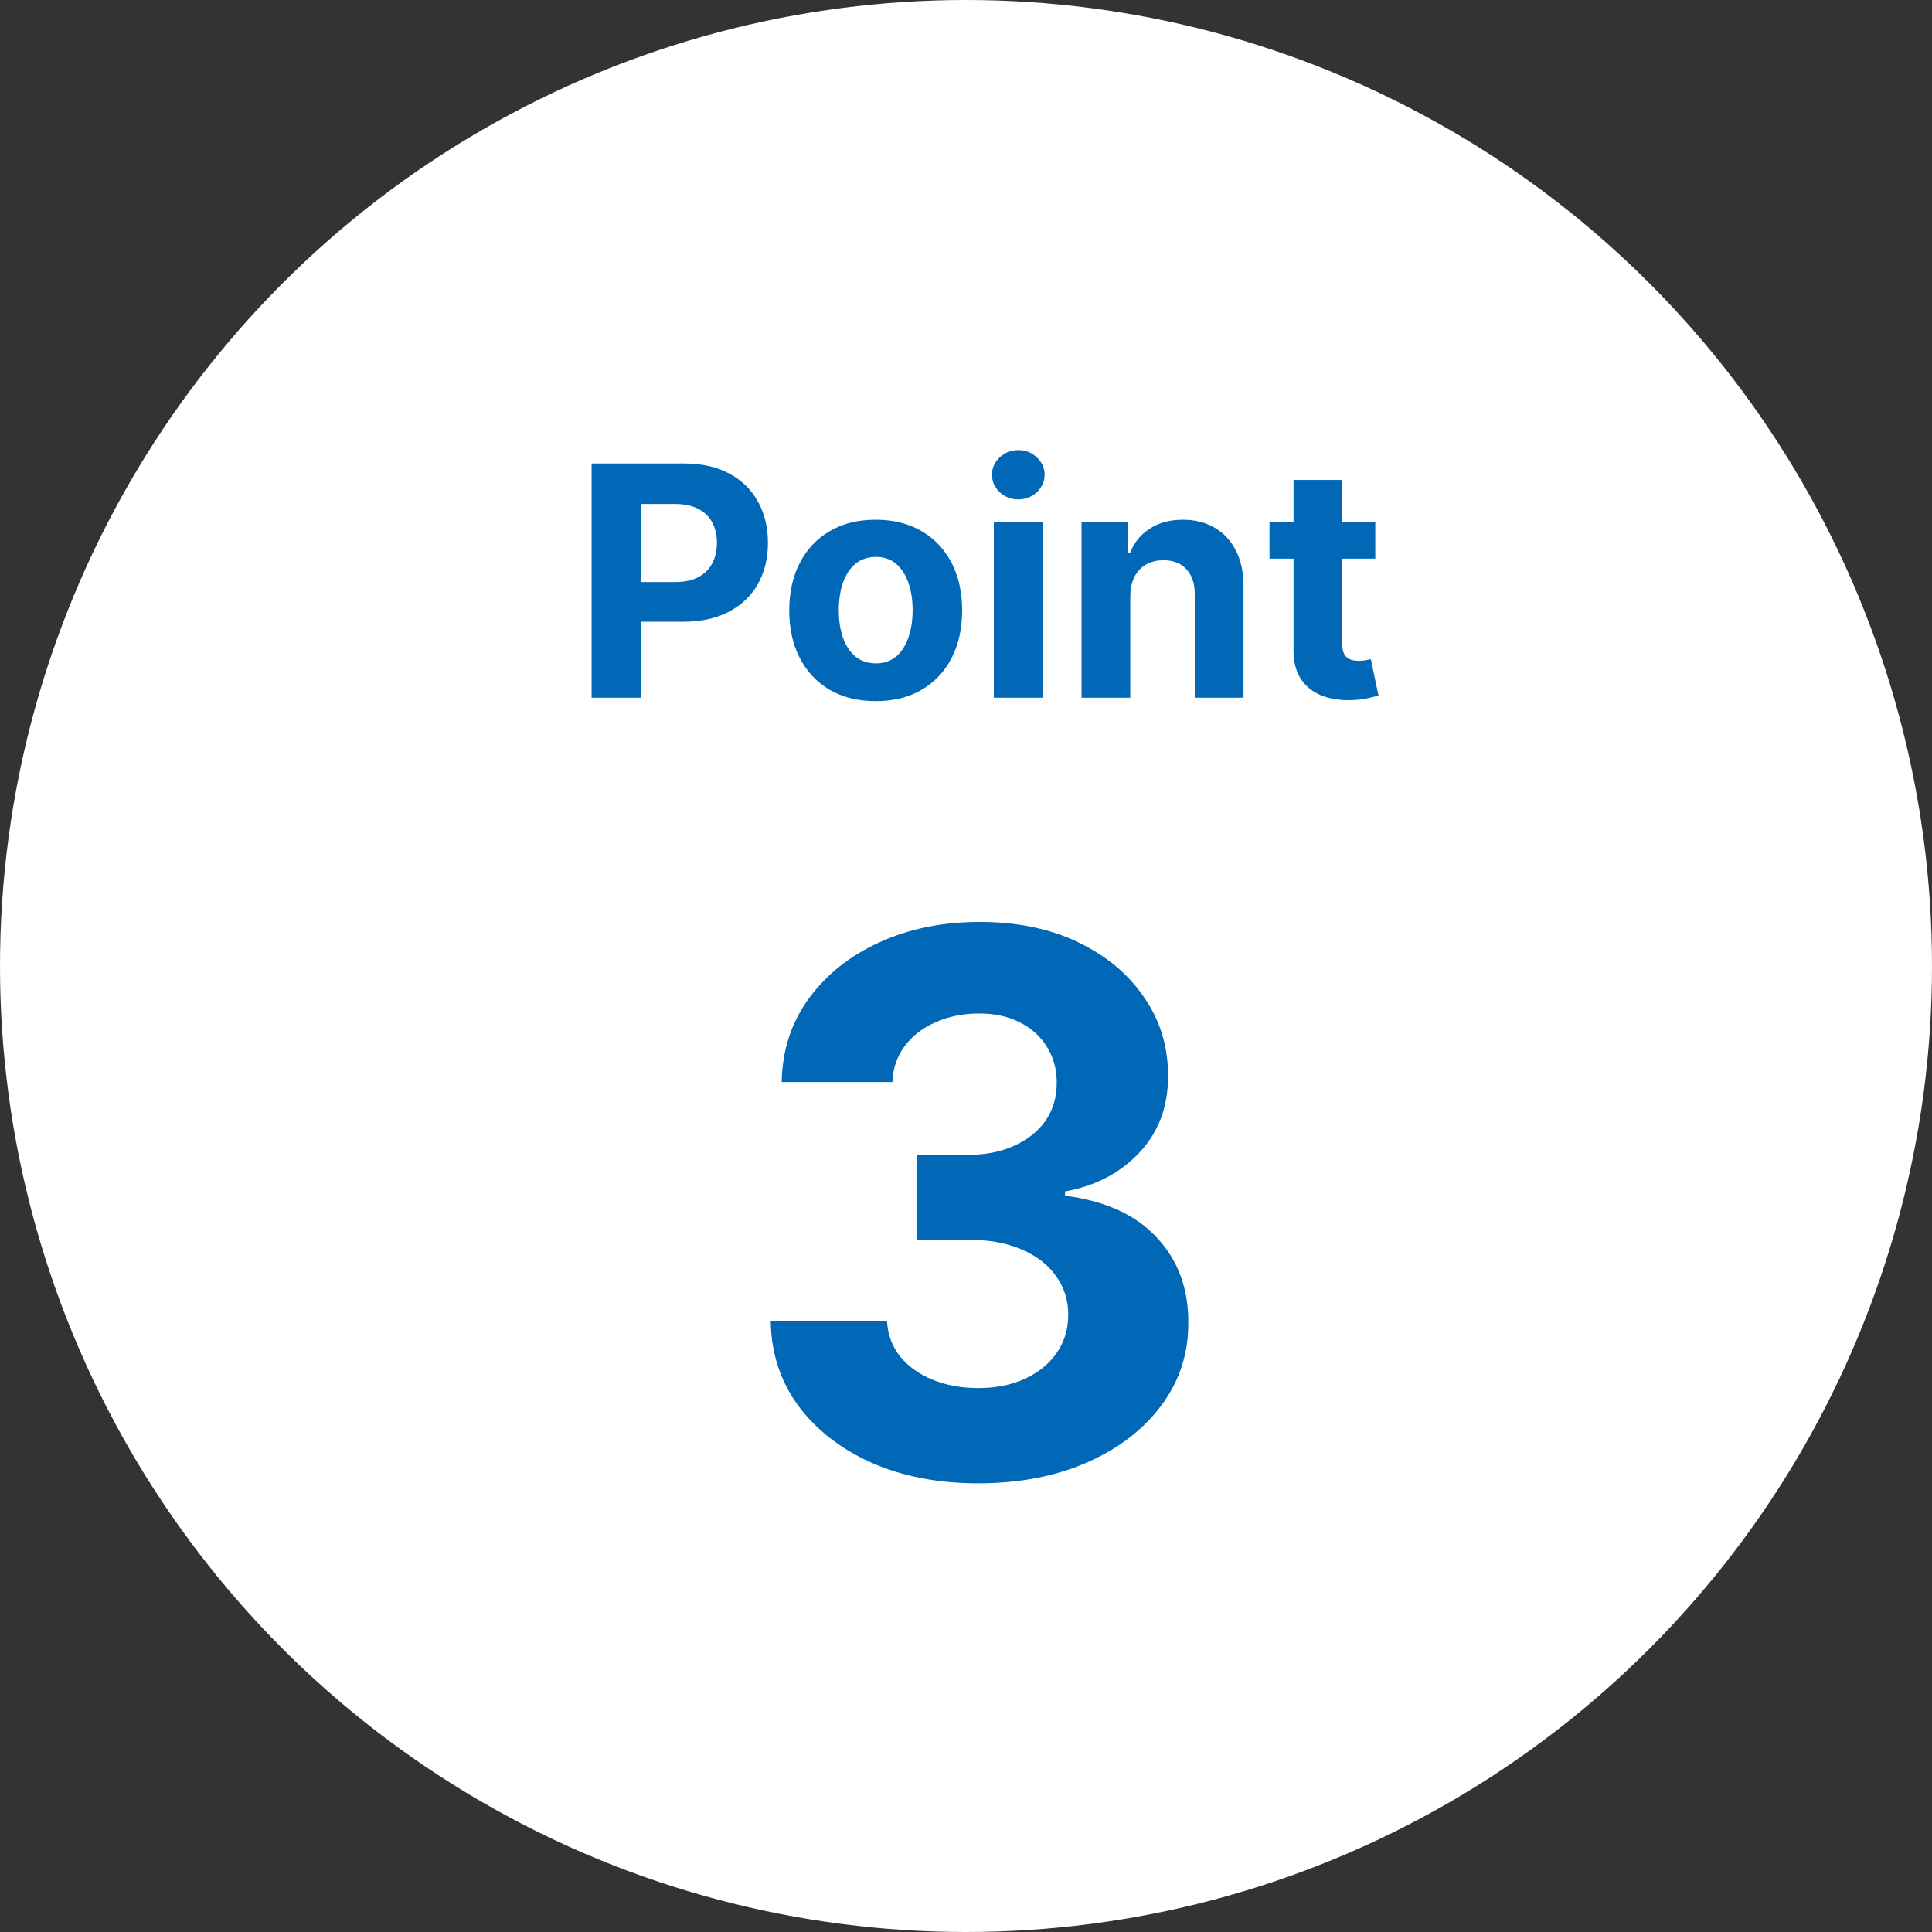
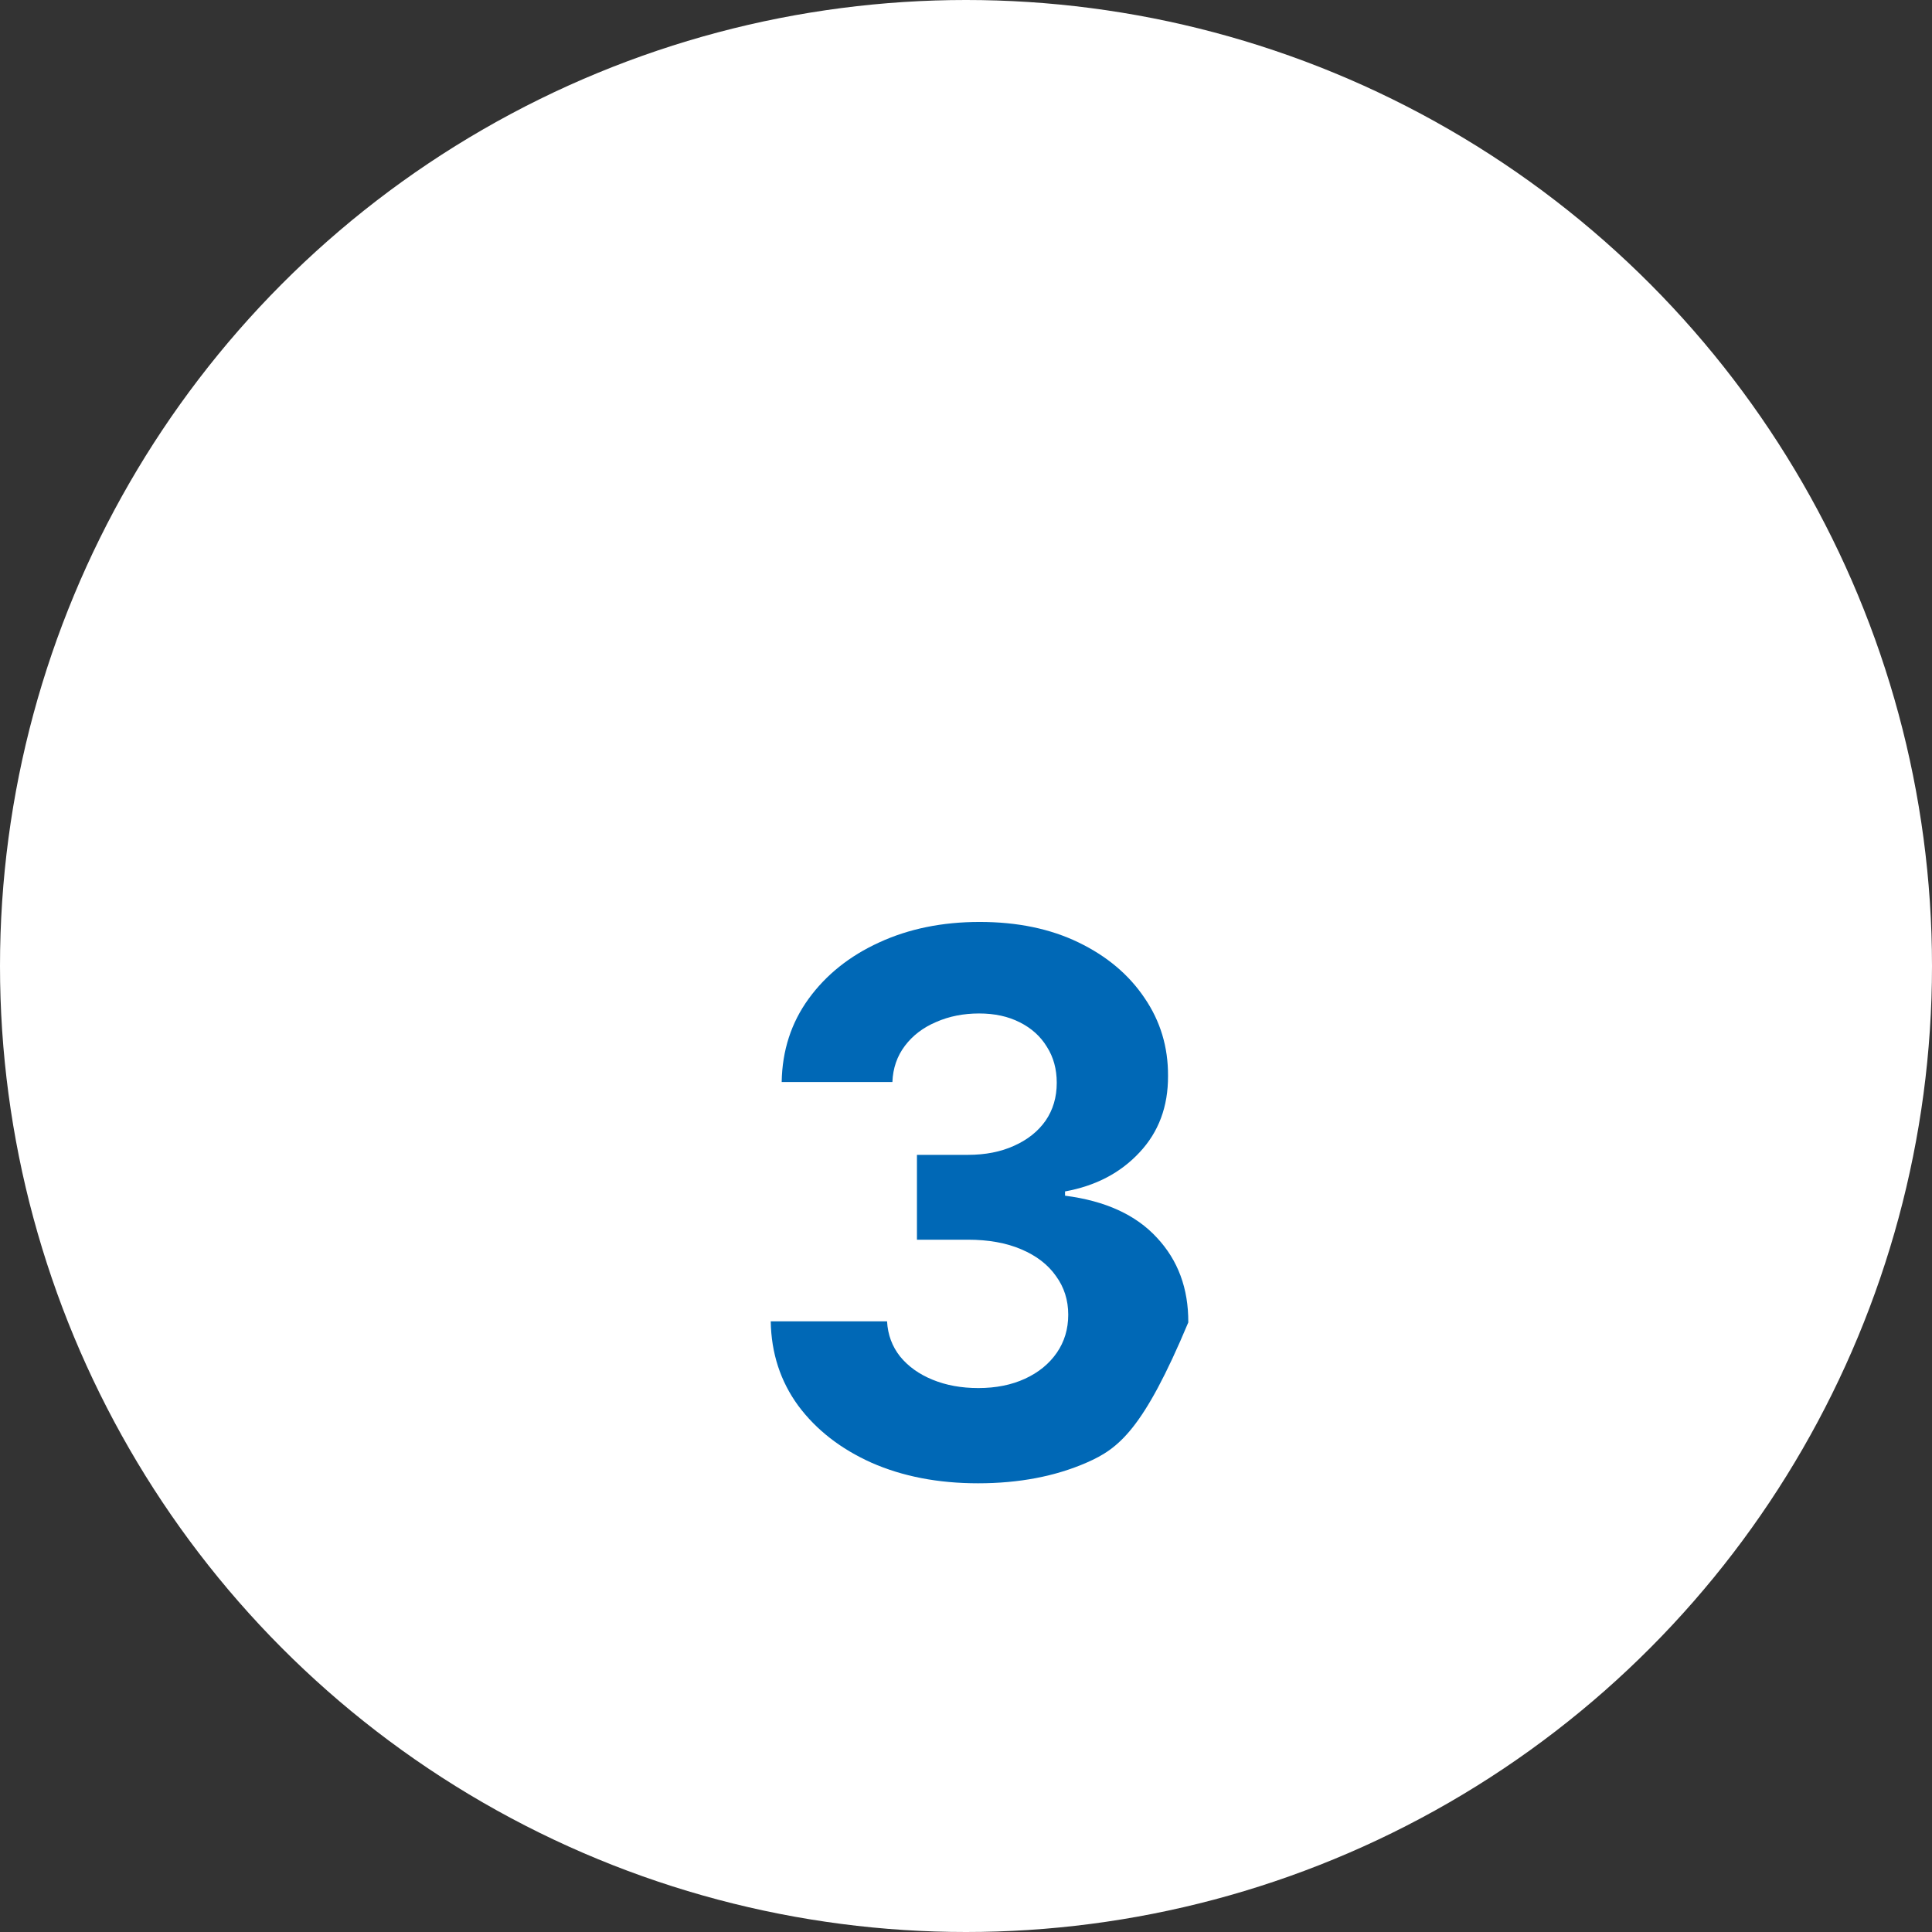
<svg xmlns="http://www.w3.org/2000/svg" width="72" height="72" viewBox="0 0 72 72" fill="none">
  <rect x="0" y="0" width="72" height="72" fill="#333333" stroke="none" />
  <circle cx="36" cy="36" r="36" fill="white" />
-   <path d="M22.048 26V17.273H25.491C26.153 17.273 26.717 17.399 27.183 17.652C27.648 17.902 28.004 18.25 28.248 18.696C28.495 19.139 28.619 19.651 28.619 20.23C28.619 20.81 28.494 21.321 28.244 21.764C27.994 22.207 27.631 22.553 27.157 22.8C26.685 23.047 26.114 23.171 25.444 23.171H23.249V21.692H25.146C25.501 21.692 25.793 21.631 26.023 21.509C26.256 21.384 26.43 21.212 26.543 20.993C26.66 20.771 26.718 20.517 26.718 20.23C26.718 19.94 26.66 19.688 26.543 19.472C26.43 19.253 26.256 19.084 26.023 18.965C25.791 18.842 25.495 18.781 25.137 18.781H23.893V26H22.048ZM32.635 26.128C31.973 26.128 31.401 25.987 30.918 25.706C30.438 25.422 30.067 25.027 29.805 24.521C29.544 24.013 29.413 23.423 29.413 22.753C29.413 22.077 29.544 21.486 29.805 20.98C30.067 20.472 30.438 20.077 30.918 19.796C31.401 19.511 31.973 19.369 32.635 19.369C33.297 19.369 33.868 19.511 34.348 19.796C34.831 20.077 35.203 20.472 35.465 20.98C35.726 21.486 35.856 22.077 35.856 22.753C35.856 23.423 35.726 24.013 35.465 24.521C35.203 25.027 34.831 25.422 34.348 25.706C33.868 25.987 33.297 26.128 32.635 26.128ZM32.644 24.722C32.945 24.722 33.196 24.636 33.398 24.466C33.599 24.293 33.751 24.057 33.854 23.759C33.959 23.46 34.011 23.121 34.011 22.74C34.011 22.359 33.959 22.02 33.854 21.722C33.751 21.423 33.599 21.188 33.398 21.014C33.196 20.841 32.945 20.754 32.644 20.754C32.34 20.754 32.084 20.841 31.876 21.014C31.672 21.188 31.517 21.423 31.412 21.722C31.31 22.02 31.259 22.359 31.259 22.74C31.259 23.121 31.31 23.46 31.412 23.759C31.517 24.057 31.672 24.293 31.876 24.466C32.084 24.636 32.34 24.722 32.644 24.722ZM37.037 26V19.454H38.852V26H37.037ZM37.949 18.611C37.679 18.611 37.447 18.521 37.254 18.342C37.064 18.16 36.969 17.943 36.969 17.69C36.969 17.44 37.064 17.226 37.254 17.047C37.447 16.865 37.679 16.774 37.949 16.774C38.219 16.774 38.449 16.865 38.639 17.047C38.832 17.226 38.929 17.44 38.929 17.69C38.929 17.943 38.832 18.16 38.639 18.342C38.449 18.521 38.219 18.611 37.949 18.611ZM42.122 22.216V26H40.306V19.454H42.037V20.609H42.113C42.258 20.229 42.501 19.928 42.842 19.706C43.183 19.482 43.596 19.369 44.082 19.369C44.537 19.369 44.933 19.469 45.271 19.668C45.609 19.866 45.872 20.151 46.059 20.52C46.247 20.886 46.341 21.324 46.341 21.832V26H44.525V22.156C44.528 21.756 44.426 21.443 44.218 21.219C44.011 20.991 43.725 20.878 43.362 20.878C43.117 20.878 42.902 20.93 42.714 21.035C42.529 21.141 42.385 21.294 42.279 21.496C42.177 21.695 42.125 21.935 42.122 22.216ZM51.253 19.454V20.818H47.311V19.454H51.253ZM48.206 17.886H50.021V23.989C50.021 24.156 50.047 24.287 50.098 24.381C50.149 24.472 50.22 24.535 50.311 24.572C50.405 24.609 50.513 24.628 50.635 24.628C50.72 24.628 50.805 24.621 50.891 24.607C50.976 24.59 51.041 24.577 51.087 24.568L51.372 25.919C51.281 25.947 51.153 25.98 50.989 26.017C50.824 26.057 50.624 26.081 50.388 26.09C49.95 26.107 49.567 26.048 49.237 25.915C48.91 25.781 48.656 25.574 48.474 25.293C48.293 25.011 48.203 24.656 48.206 24.227V17.886Z" fill="#0068B6" />
-   <path d="M36.449 55.278C34.964 55.278 33.642 55.023 32.482 54.513C31.328 53.996 30.417 53.286 29.747 52.385C29.084 51.477 28.743 50.429 28.723 49.243H33.058C33.085 49.74 33.247 50.178 33.546 50.555C33.851 50.927 34.255 51.215 34.759 51.42C35.263 51.626 35.829 51.729 36.459 51.729C37.115 51.729 37.695 51.613 38.199 51.381C38.703 51.149 39.097 50.827 39.382 50.416C39.667 50.005 39.81 49.531 39.81 48.994C39.81 48.451 39.657 47.97 39.352 47.553C39.054 47.128 38.623 46.797 38.06 46.558C37.503 46.32 36.84 46.2 36.071 46.2H34.172V43.038H36.071C36.721 43.038 37.294 42.926 37.791 42.7C38.295 42.475 38.686 42.163 38.965 41.766C39.243 41.361 39.382 40.891 39.382 40.354C39.382 39.843 39.26 39.396 39.014 39.011C38.776 38.62 38.438 38.315 38 38.097C37.569 37.878 37.066 37.769 36.489 37.769C35.906 37.769 35.372 37.874 34.888 38.087C34.404 38.292 34.016 38.587 33.725 38.972C33.433 39.356 33.277 39.807 33.257 40.324H29.131C29.151 39.151 29.485 38.117 30.135 37.222C30.785 36.327 31.66 35.627 32.76 35.124C33.867 34.613 35.117 34.358 36.509 34.358C37.914 34.358 39.144 34.613 40.198 35.124C41.252 35.634 42.07 36.323 42.654 37.192C43.243 38.053 43.535 39.021 43.529 40.095C43.535 41.235 43.181 42.187 42.465 42.949C41.755 43.711 40.831 44.195 39.691 44.401V44.56C41.189 44.752 42.329 45.272 43.111 46.121C43.9 46.963 44.291 48.017 44.284 49.283C44.291 50.443 43.956 51.474 43.28 52.375C42.611 53.276 41.686 53.986 40.506 54.503C39.326 55.02 37.974 55.278 36.449 55.278Z" fill="#0068B6" />
+   <path d="M36.449 55.278C34.964 55.278 33.642 55.023 32.482 54.513C31.328 53.996 30.417 53.286 29.747 52.385C29.084 51.477 28.743 50.429 28.723 49.243H33.058C33.085 49.74 33.247 50.178 33.546 50.555C33.851 50.927 34.255 51.215 34.759 51.42C35.263 51.626 35.829 51.729 36.459 51.729C37.115 51.729 37.695 51.613 38.199 51.381C38.703 51.149 39.097 50.827 39.382 50.416C39.667 50.005 39.81 49.531 39.81 48.994C39.81 48.451 39.657 47.97 39.352 47.553C39.054 47.128 38.623 46.797 38.06 46.558C37.503 46.32 36.84 46.2 36.071 46.2H34.172V43.038H36.071C36.721 43.038 37.294 42.926 37.791 42.7C38.295 42.475 38.686 42.163 38.965 41.766C39.243 41.361 39.382 40.891 39.382 40.354C39.382 39.843 39.26 39.396 39.014 39.011C38.776 38.62 38.438 38.315 38 38.097C37.569 37.878 37.066 37.769 36.489 37.769C35.906 37.769 35.372 37.874 34.888 38.087C34.404 38.292 34.016 38.587 33.725 38.972C33.433 39.356 33.277 39.807 33.257 40.324H29.131C29.151 39.151 29.485 38.117 30.135 37.222C30.785 36.327 31.66 35.627 32.76 35.124C33.867 34.613 35.117 34.358 36.509 34.358C37.914 34.358 39.144 34.613 40.198 35.124C41.252 35.634 42.07 36.323 42.654 37.192C43.243 38.053 43.535 39.021 43.529 40.095C43.535 41.235 43.181 42.187 42.465 42.949C41.755 43.711 40.831 44.195 39.691 44.401V44.56C41.189 44.752 42.329 45.272 43.111 46.121C43.9 46.963 44.291 48.017 44.284 49.283C42.611 53.276 41.686 53.986 40.506 54.503C39.326 55.02 37.974 55.278 36.449 55.278Z" fill="#0068B6" />
</svg>